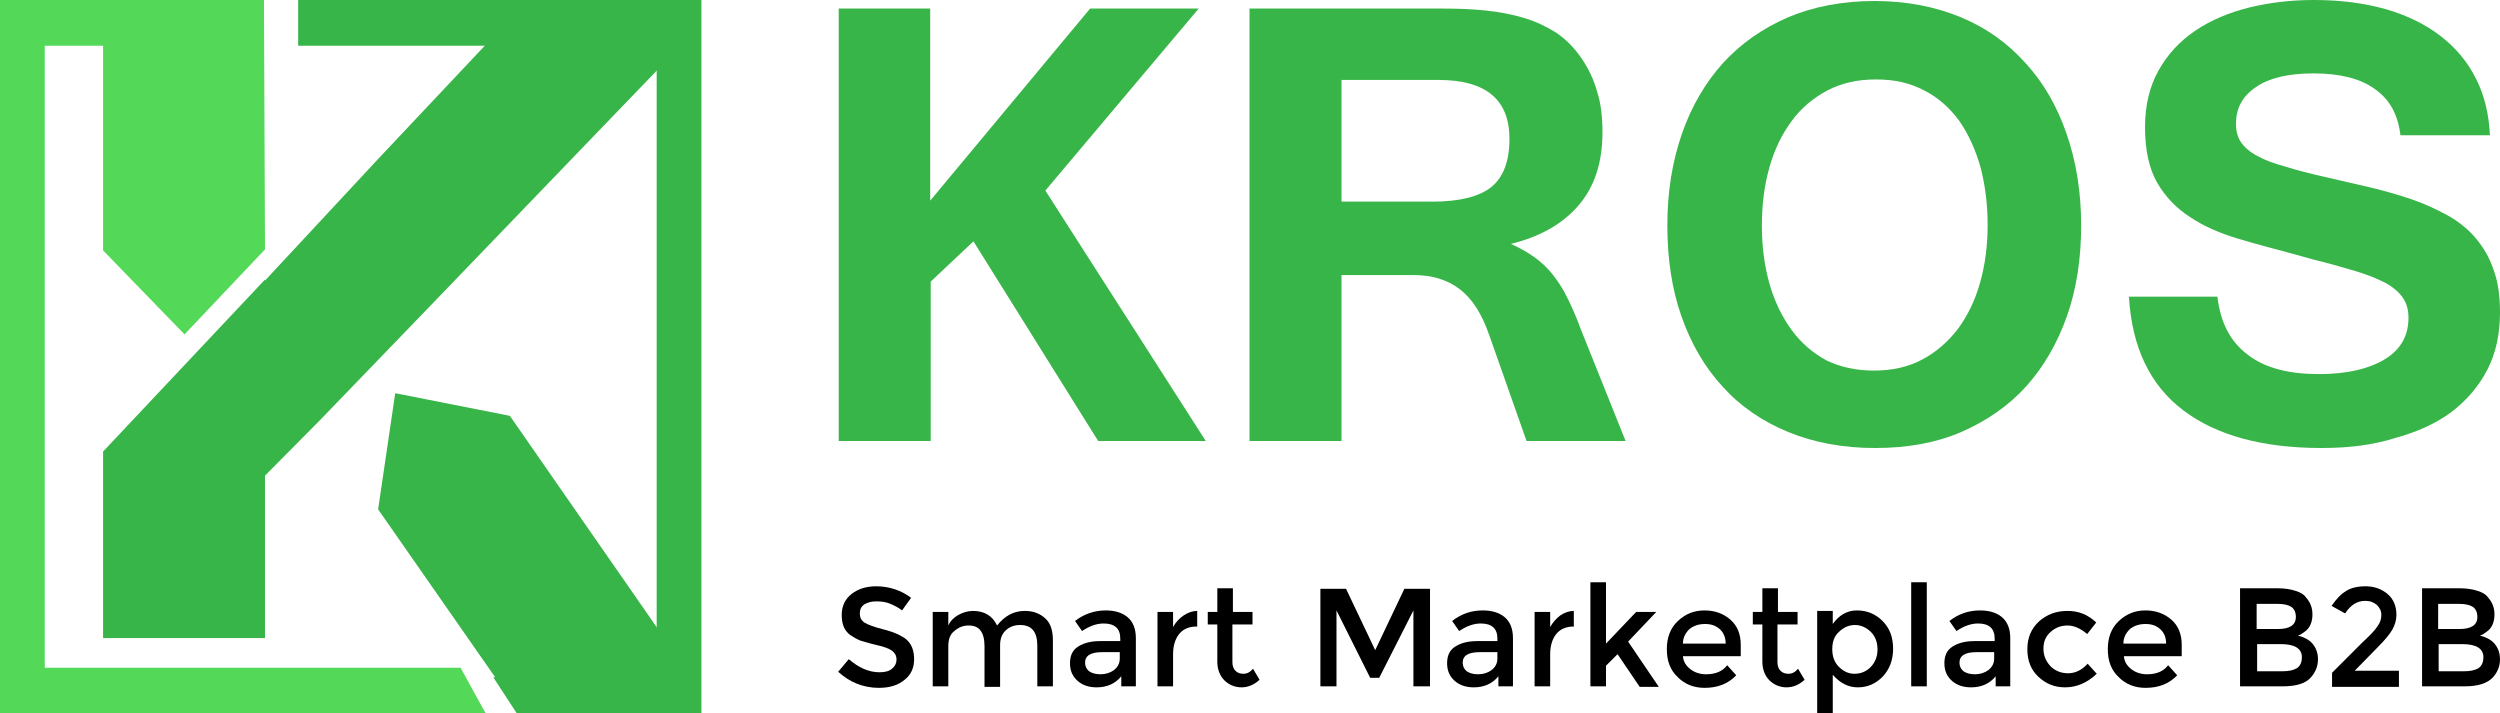
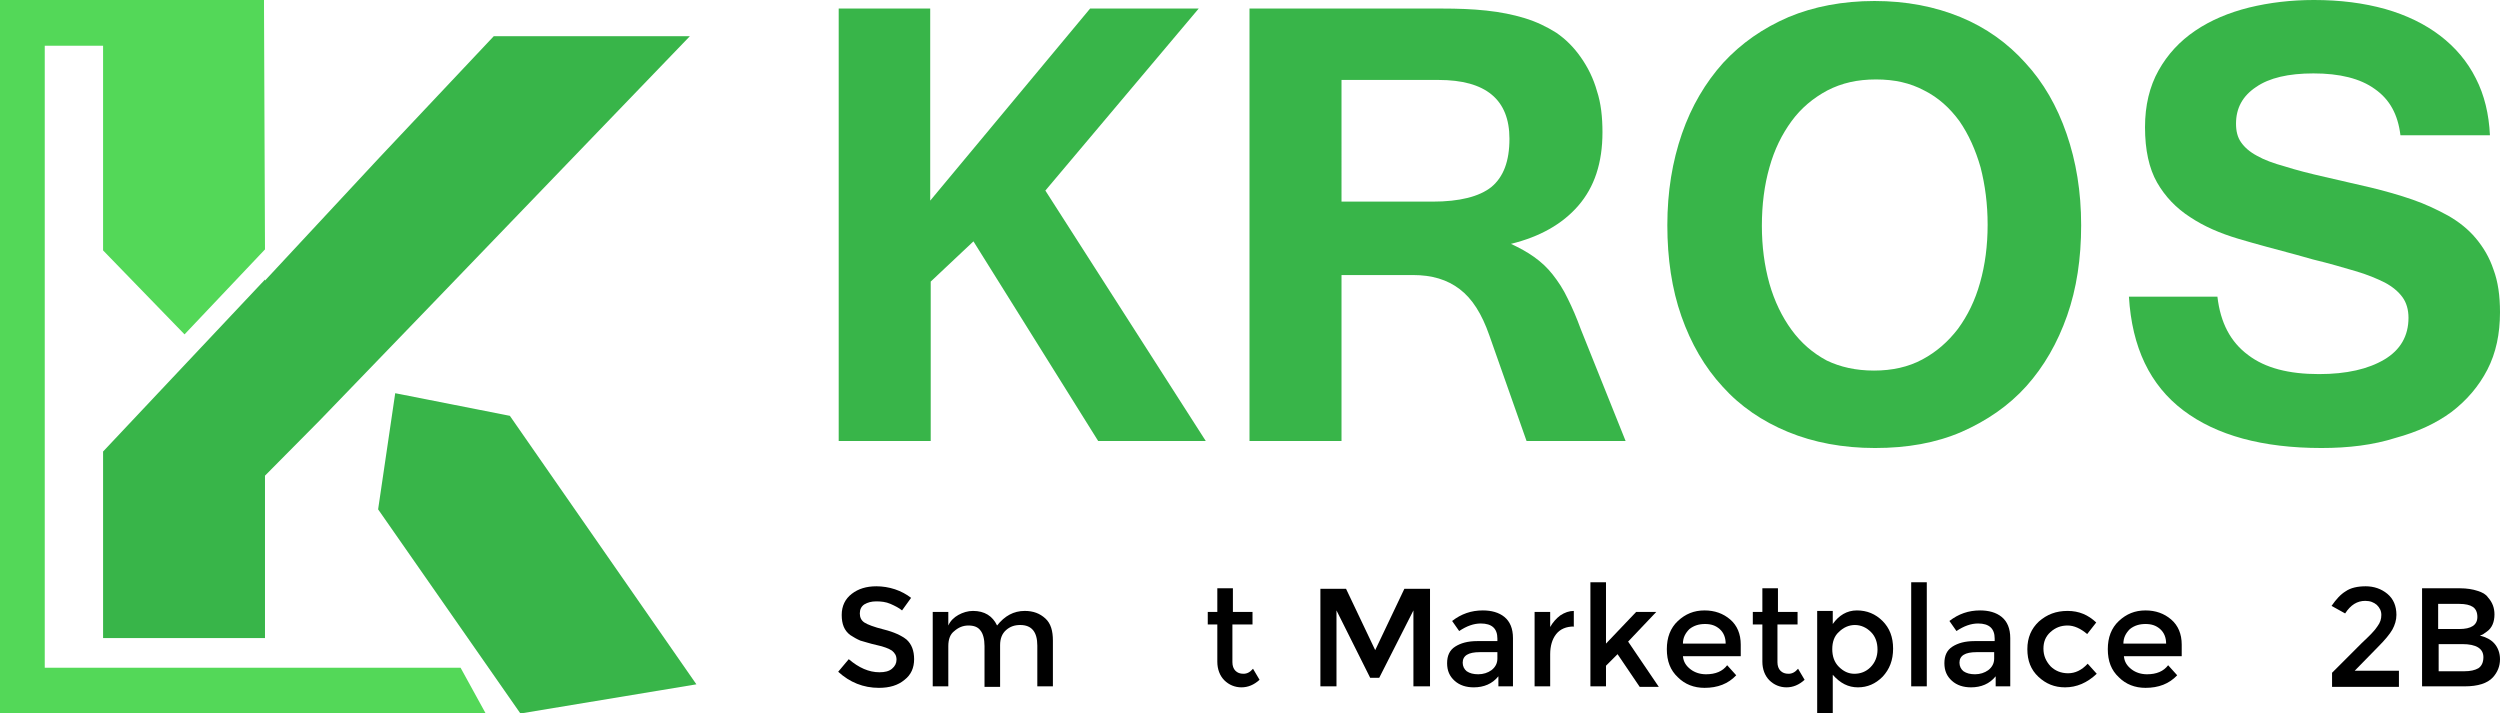
<svg xmlns="http://www.w3.org/2000/svg" version="1.1" id="Layer_1" x="0px" y="0px" viewBox="0 0 497.2 141.9" style="enable-background:new 0 0 497.2 141.9;" xml:space="preserve">
  <style type="text/css">
	.st0{fill:#38B549;}
	.st1{fill:#53D858;}
</style>
  <g>
    <g>
      <path class="st0" d="M239.8,87.7h-21.4L193.6,48l-8.5,8v31.7h-18.3v-86H185v38.2l31.8-38.2h21.6l-30.5,36.2L239.8,87.7z" />
      <path class="st0" d="M323.3,87.7h-19.7l-7.4-21c-1.5-4.3-3.4-7.3-5.9-9.2c-2.5-1.9-5.5-2.8-9.3-2.8h-14.2v33h-18.3v-86h38.2    c3.2,0,6.1,0.1,8.9,0.4s5.3,0.8,7.6,1.5c2.3,0.7,4.4,1.7,6.3,2.9c1.9,1.3,3.5,2.9,4.9,4.9s2.5,4.2,3.2,6.7    c0.8,2.4,1.1,5.2,1.1,8.2c0,6.1-1.6,10.9-4.8,14.6c-3.2,3.7-7.7,6.2-13.4,7.6c1.7,0.8,3.2,1.6,4.6,2.6s2.6,2.1,3.7,3.5    s2.1,2.9,3,4.8c0.9,1.8,1.8,3.9,2.6,6.1L323.3,87.7z M266.8,40.1h18.1c5.4,0,9.3-1,11.7-2.9c2.4-2,3.6-5.1,3.6-9.6    c0-7.8-4.7-11.7-14.1-11.7h-19.3L266.8,40.1L266.8,40.1z" />
      <path class="st0" d="M372.8,0.2c6.3,0,12,1.1,17.1,3.2s9.4,5.2,12.9,9.1c3.6,3.9,6.3,8.6,8.2,14.1c1.9,5.5,2.9,11.5,2.9,18.2    c0,6.6-0.9,12.6-2.8,18s-4.6,10.1-8.1,14s-7.9,6.9-12.9,9.1c-5.1,2.2-10.8,3.2-17.2,3.2c-6.4,0-12.2-1.1-17.3-3.2    c-5.1-2.1-9.5-5.1-13-9c-3.6-3.9-6.3-8.6-8.2-14c-1.9-5.4-2.8-11.5-2.8-18.1c0-6.7,1-12.7,2.9-18.2s4.7-10.2,8.2-14.1    c3.6-3.9,7.9-6.9,13-9.1C360.7,1.3,366.5,0.2,372.8,0.2z M372.7,73.7c3.6,0,6.8-0.7,9.6-2.2c2.8-1.5,5.1-3.5,7.1-6.1    c1.9-2.6,3.4-5.6,4.4-9.2c1-3.5,1.5-7.4,1.5-11.5s-0.5-7.9-1.4-11.4c-1-3.5-2.4-6.6-4.2-9.2c-1.9-2.6-4.2-4.7-7-6.1    c-2.8-1.5-5.9-2.2-9.6-2.2s-6.8,0.7-9.7,2.2c-2.8,1.5-5.2,3.5-7.1,6.1s-3.4,5.6-4.4,9.2c-1,3.5-1.5,7.4-1.5,11.6    c0,4.1,0.5,7.9,1.5,11.5c1,3.5,2.5,6.6,4.4,9.2s4.2,4.6,7,6.1C366,73,369.1,73.7,372.7,73.7z" />
      <path class="st0" d="M461.7,89.1c-11.7,0-20.9-2.5-27.5-7.5S424,69.1,423.4,59H441c0.6,5.2,2.6,9,6.1,11.6    c3.4,2.6,8.1,3.8,14.1,3.8c5.5,0,9.8-1,13-2.9s4.8-4.7,4.8-8.3c0-1.6-0.4-3-1.2-4.1c-0.8-1.1-2-2.1-3.5-2.9    c-1.6-0.8-3.5-1.6-5.9-2.3c-2.4-0.7-5.1-1.5-8.4-2.3l-3.2-0.9c-4.1-1.1-7.9-2.1-11.6-3.2s-6.9-2.5-9.6-4.3c-2.8-1.8-5-4.1-6.6-6.9    s-2.4-6.5-2.4-11c0-4.3,0.9-8.1,2.7-11.3c1.8-3.2,4.2-5.8,7.3-7.9c3.1-2.1,6.7-3.6,10.7-4.6c4.1-1,8.4-1.5,12.9-1.5    c5.2,0,9.9,0.6,14.2,1.8c4.2,1.2,7.9,3,10.9,5.3s5.4,5.1,7.1,8.5c1.7,3.3,2.6,7.1,2.8,11.3h-17.8c-0.5-4.1-2.1-7.1-5.1-9.2    c-2.9-2.1-7-3.1-12.2-3.1c-5,0-8.8,0.9-11.4,2.7c-2.7,1.8-4,4.2-4,7.3c0,1.5,0.3,2.7,1,3.7s1.7,1.9,3.2,2.7    c1.4,0.8,3.3,1.5,5.5,2.1c2.2,0.7,4.9,1.4,8,2.1c3.1,0.7,6.1,1.4,9.1,2.1c2.9,0.7,5.7,1.5,8.3,2.4c2.6,0.9,4.9,2,7.1,3.2    c2.1,1.2,4,2.7,5.5,4.5s2.7,3.8,3.5,6.2c0.9,2.4,1.3,5.2,1.3,8.5c0,4.3-0.8,8.1-2.5,11.4s-4.1,6.1-7.1,8.4    c-3.1,2.3-6.8,4-11.2,5.2C472,88.5,467.1,89.1,461.7,89.1z" />
    </g>
-     <polygon class="st0" points="59.3,0 59.3,9.1 130.6,9.1 130.6,132.8 98.1,134.7 102.8,141.9 139.5,141.9 139.5,0  " />
    <polygon class="st1" points="91.6,132.8 8.9,132.8 8.9,9.1 52.5,9.1 52.5,0 0,0 0,141.9 96.6,141.9  " />
    <polygon class="st0" points="98.2,7.2 75.4,31.4 52.7,55.8 52.7,55.6 20.5,89.8 20.5,126.9 52.7,126.9 52.7,94.6 63.6,83.6    85.6,60.8 137.2,7.2  " />
    <g>
      <polygon class="st1" points="36.7,66.5 52.7,49.6 52.5,0 20.5,0 20.5,49.8   " />
    </g>
    <g>
      <polygon class="st0" points="78.6,78.2 75.2,101.3 103.5,141.9 138.5,136.1 101.4,82.7   " />
    </g>
    <g>
      <path d="M174.3,119.6c-1,0-1.7,0.2-2.4,0.6c-0.6,0.4-0.9,1-0.9,1.8c0,0.8,0.3,1.4,0.9,1.8c0.6,0.4,1.9,0.9,3.9,1.4    c2,0.5,3.5,1.2,4.5,2c1,0.9,1.5,2.2,1.5,3.9c0,1.7-0.6,3.1-1.9,4.1c-1.3,1.1-3,1.6-5.1,1.6c-3.1,0-5.8-1.1-8.1-3.2l2.1-2.5    c2,1.7,4,2.6,6.1,2.6c1.1,0,1.9-0.2,2.5-0.7c0.6-0.5,0.9-1.1,0.9-1.8c0-0.8-0.3-1.3-0.9-1.8c-0.6-0.4-1.6-0.8-3-1.1    c-1.4-0.3-2.5-0.7-3.3-0.9c-0.7-0.3-1.4-0.7-2-1.1c-1.2-0.9-1.7-2.2-1.7-4c0-1.8,0.7-3.2,2-4.2s2.9-1.5,4.9-1.5    c1.2,0,2.5,0.2,3.7,0.6c1.2,0.4,2.3,1,3.2,1.7l-1.8,2.5c-0.6-0.5-1.4-0.9-2.3-1.3C176.2,119.7,175.2,119.6,174.3,119.6z" />
      <path d="M188.6,128.5v8h-3.1v-14.8h3.1v2.7c0.4-0.9,1.1-1.6,2-2.1c0.9-0.5,1.9-0.8,2.9-0.8c2.3,0,3.9,1,4.8,2.9    c1.5-1.9,3.3-2.9,5.5-2.9c1.7,0,3,0.5,4.1,1.5s1.5,2.5,1.5,4.4v9.1h-3.1v-8.1c0-2.7-1.1-4.1-3.4-4.1c-1.1,0-2,0.3-2.8,1    c-0.8,0.7-1.2,1.7-1.2,3v8.3h-3.1v-8.1c0-1.4-0.3-2.5-0.8-3.1c-0.5-0.7-1.3-1-2.4-1c-1.1,0-2,0.4-2.8,1.1    C189,126.1,188.6,127.1,188.6,128.5z" />
-       <path d="M225.8,136.5H223v-2c-1.2,1.5-2.9,2.2-4.9,2.2c-1.5,0-2.8-0.4-3.8-1.3c-1-0.9-1.5-2-1.5-3.5c0-1.5,0.5-2.6,1.6-3.3    c1.1-0.7,2.5-1.1,4.4-1.1h4V127c0-2-1.1-3-3.3-3c-1.4,0-2.8,0.5-4.3,1.5l-1.4-2c1.8-1.4,3.9-2.1,6.1-2.1c1.7,0,3.2,0.4,4.3,1.3    c1.1,0.9,1.7,2.3,1.7,4.2V136.5z M222.7,131v-1.3h-3.5c-2.3,0-3.4,0.7-3.4,2.1c0,0.7,0.3,1.3,0.8,1.7c0.6,0.4,1.3,0.6,2.3,0.6    s1.9-0.3,2.6-0.8C222.3,132.7,222.7,131.9,222.7,131z" />
-       <path d="M238,124.6c-1.5,0-2.7,0.5-3.5,1.5c-0.8,1-1.2,2.4-1.2,4v6.4h-3.1v-14.8h3.1v3c0.5-0.9,1.2-1.7,2.1-2.3    c0.9-0.6,1.8-0.9,2.7-0.9l0,3.2C238.1,124.6,238,124.6,238,124.6z" />
      <path d="M245.1,124.2v7.5c0,0.7,0.2,1.3,0.6,1.7c0.4,0.4,0.9,0.6,1.6,0.6c0.7,0,1.3-0.3,1.9-1l1.3,2.2c-1.1,1-2.3,1.5-3.6,1.5    c-1.3,0-2.5-0.5-3.4-1.4c-0.9-0.9-1.4-2.2-1.4-3.7v-7.4h-1.9v-2.5h1.9V117h3.1v4.7h3.9v2.5H245.1z" />
      <path d="M300.9,136.5H298v-2c-1.2,1.5-2.9,2.2-4.9,2.2c-1.5,0-2.8-0.4-3.8-1.3c-1-0.9-1.5-2-1.5-3.5c0-1.5,0.5-2.6,1.6-3.3    c1.1-0.7,2.5-1.1,4.4-1.1h4V127c0-2-1.1-3-3.3-3c-1.4,0-2.8,0.5-4.3,1.5l-1.4-2c1.8-1.4,3.8-2.1,6.1-2.1c1.7,0,3.2,0.4,4.3,1.3    c1.1,0.9,1.7,2.3,1.7,4.2V136.5z M297.8,131v-1.3h-3.5c-2.3,0-3.4,0.7-3.4,2.1c0,0.7,0.3,1.3,0.8,1.7c0.6,0.4,1.3,0.6,2.3,0.6    c1,0,1.9-0.3,2.6-0.8C297.4,132.7,297.8,131.9,297.8,131z" />
      <path d="M313,124.6c-1.5,0-2.7,0.5-3.5,1.5c-0.8,1-1.2,2.4-1.2,4v6.4h-3.1v-14.8h3.1v3c0.5-0.9,1.2-1.7,2-2.3    c0.9-0.6,1.8-0.9,2.7-0.9l0,3.2C313.1,124.6,313.1,124.6,313,124.6z" />
      <path d="M319.4,136.5h-3.1v-20.7h3.1V128l6-6.3h4l-5.6,5.9l6.1,9h-3.8l-4.4-6.5l-2.3,2.3V136.5z" />
      <path d="M346.3,130.5h-11.6c0.1,1.1,0.6,1.9,1.5,2.6c0.9,0.7,2,1,3.1,1c1.9,0,3.3-0.6,4.2-1.8l1.8,2c-1.6,1.7-3.7,2.5-6.3,2.5    c-2.1,0-3.9-0.7-5.3-2.1c-1.5-1.4-2.2-3.2-2.2-5.6c0-2.3,0.7-4.2,2.2-5.6c1.5-1.4,3.2-2.1,5.3-2.1c2,0,3.7,0.6,5.1,1.8    c1.4,1.2,2.1,2.9,2.1,5V130.5z M334.7,128h8.5c0-1.2-0.4-2.2-1.2-2.9c-0.8-0.7-1.7-1-2.9-1s-2.2,0.3-3.1,1    C335.2,125.9,334.7,126.8,334.7,128z" />
      <path d="M353.5,124.2v7.5c0,0.7,0.2,1.3,0.6,1.7c0.4,0.4,0.9,0.6,1.6,0.6c0.7,0,1.3-0.3,1.9-1l1.3,2.2c-1.1,1-2.3,1.5-3.6,1.5    c-1.3,0-2.5-0.5-3.4-1.4c-0.9-0.9-1.4-2.2-1.4-3.7v-7.4h-1.9v-2.5h1.9V117h3.1v4.7h3.9v2.5H353.5z" />
      <path d="M369.3,121.4c2,0,3.7,0.7,5.1,2.1c1.4,1.4,2.1,3.2,2.1,5.5c0,2.3-0.7,4.1-2.1,5.6c-1.4,1.4-3,2.1-4.9,2.1    c-1.9,0-3.5-0.8-5-2.5v7.6h-3.1v-20.3h3.1v2.6C365.7,122.4,367.3,121.4,369.3,121.4z M364.4,129.1c0,1.4,0.4,2.6,1.3,3.5    c0.9,0.9,1.9,1.4,3.1,1.4s2.3-0.4,3.2-1.3c0.9-0.9,1.4-2.1,1.4-3.5c0-1.4-0.4-2.6-1.3-3.5c-0.9-0.9-2-1.4-3.2-1.4    c-1.2,0-2.3,0.5-3.2,1.4C364.8,126.5,364.4,127.7,364.4,129.1z" />
      <path d="M383.2,136.5h-3.1v-20.7h3.1V136.5z" />
      <path d="M399.7,136.5h-2.8v-2c-1.2,1.5-2.9,2.2-4.9,2.2c-1.5,0-2.8-0.4-3.8-1.3c-1-0.9-1.5-2-1.5-3.5c0-1.5,0.5-2.6,1.6-3.3    c1.1-0.7,2.5-1.1,4.4-1.1h4V127c0-2-1.1-3-3.3-3c-1.4,0-2.8,0.5-4.3,1.5l-1.4-2c1.8-1.4,3.8-2.1,6.1-2.1c1.7,0,3.2,0.4,4.3,1.3    c1.1,0.9,1.7,2.3,1.7,4.2V136.5z M396.6,131v-1.3h-3.5c-2.3,0-3.4,0.7-3.4,2.1c0,0.7,0.3,1.3,0.8,1.7c0.6,0.4,1.3,0.6,2.3,0.6    c1,0,1.9-0.3,2.6-0.8C396.2,132.7,396.6,131.9,396.6,131z" />
      <path d="M410.7,136.7c-2.1,0-3.8-0.7-5.3-2.1c-1.5-1.4-2.2-3.2-2.2-5.5c0-2.3,0.8-4.1,2.3-5.5c1.6-1.4,3.4-2.1,5.7-2.1    s4.1,0.8,5.7,2.3l-1.8,2.3c-1.3-1.1-2.6-1.7-3.9-1.7c-1.3,0-2.4,0.4-3.4,1.3c-1,0.9-1.4,2-1.4,3.3c0,1.4,0.5,2.5,1.4,3.5    c0.9,0.9,2.1,1.4,3.5,1.4c1.4,0,2.7-0.6,3.9-1.9l1.8,2C415.1,135.8,413,136.7,410.7,136.7z" />
      <path d="M434,130.5h-11.6c0.1,1.1,0.6,1.9,1.5,2.6c0.9,0.7,2,1,3.1,1c1.9,0,3.3-0.6,4.2-1.8l1.8,2c-1.6,1.7-3.7,2.5-6.3,2.5    c-2.1,0-3.9-0.7-5.3-2.1c-1.5-1.4-2.2-3.2-2.2-5.6c0-2.3,0.7-4.2,2.2-5.6c1.5-1.4,3.2-2.1,5.3-2.1c2,0,3.7,0.6,5.1,1.8    c1.4,1.2,2.1,2.9,2.1,5V130.5z M422.3,128h8.5c0-1.2-0.4-2.2-1.2-2.9c-0.8-0.7-1.7-1-2.9-1s-2.2,0.3-3.1,1    C422.8,125.9,422.3,126.8,422.3,128z" />
-       <path d="M454,136.5h-8.5V117h7.6c1.3,0,2.5,0.2,3.4,0.5c1,0.3,1.7,0.7,2.1,1.3c0.9,1,1.3,2.1,1.3,3.4c0,1.5-0.5,2.7-1.5,3.4    c-0.4,0.3-0.6,0.4-0.7,0.5c-0.1,0.1-0.4,0.2-0.7,0.3c1.2,0.3,2.2,0.8,2.9,1.6c0.7,0.8,1.1,1.9,1.1,3.1c0,1.4-0.5,2.6-1.4,3.6    C458.6,135.9,456.7,136.5,454,136.5z M448.8,125.1h4.2c2.4,0,3.6-0.8,3.6-2.4c0-0.9-0.3-1.6-0.9-2c-0.6-0.4-1.5-0.6-2.7-0.6h-4.2    V125.1z M448.8,133.5h5.2c1.2,0,2.1-0.2,2.8-0.6c0.6-0.4,1-1.1,1-2.2c0-1.7-1.4-2.6-4.2-2.6h-4.7V133.5z" />
      <path d="M472.8,124.6c0.6-0.8,0.8-1.5,0.8-2.3c0-0.8-0.3-1.4-0.9-2c-0.6-0.5-1.3-0.8-2.3-0.8c-1.6,0-2.9,0.8-4,2.5l-2.7-1.5    c0.9-1.3,1.8-2.3,2.8-2.9c1-0.7,2.4-1,4-1c1.6,0,3.1,0.5,4.3,1.5c1.2,1,1.8,2.4,1.8,4.2c0,1-0.3,2-0.8,2.9    c-0.5,0.9-1.5,2.1-2.9,3.5l-4.6,4.7h8.8v3.2h-13.3v-2.8l5.9-5.9C471.3,126.4,472.3,125.4,472.8,124.6z" />
      <path d="M490.2,136.5h-8.5V117h7.6c1.3,0,2.5,0.2,3.4,0.5c1,0.3,1.7,0.7,2.1,1.3c0.9,1,1.3,2.1,1.3,3.4c0,1.5-0.5,2.7-1.5,3.4    c-0.4,0.3-0.6,0.4-0.7,0.5c-0.1,0.1-0.4,0.2-0.7,0.3c1.2,0.3,2.2,0.8,2.9,1.6c0.7,0.8,1.1,1.9,1.1,3.1c0,1.4-0.5,2.6-1.4,3.6    C494.7,135.9,492.8,136.5,490.2,136.5z M484.9,125.1h4.2c2.4,0,3.6-0.8,3.6-2.4c0-0.9-0.3-1.6-0.9-2c-0.6-0.4-1.5-0.6-2.7-0.6    h-4.2V125.1z M484.9,133.5h5.2c1.2,0,2.1-0.2,2.8-0.6c0.6-0.4,1-1.1,1-2.2c0-1.7-1.4-2.6-4.2-2.6h-4.7V133.5z" />
    </g>
  </g>
  <g>
    <path d="M265.9,136.5h-3.3v-19.4h5.1l5.8,12.2l5.8-12.2h5.1v19.4h-3.3v-15.1l-6.8,13.4h-1.8l-6.7-13.4V136.5z" />
  </g>
</svg>